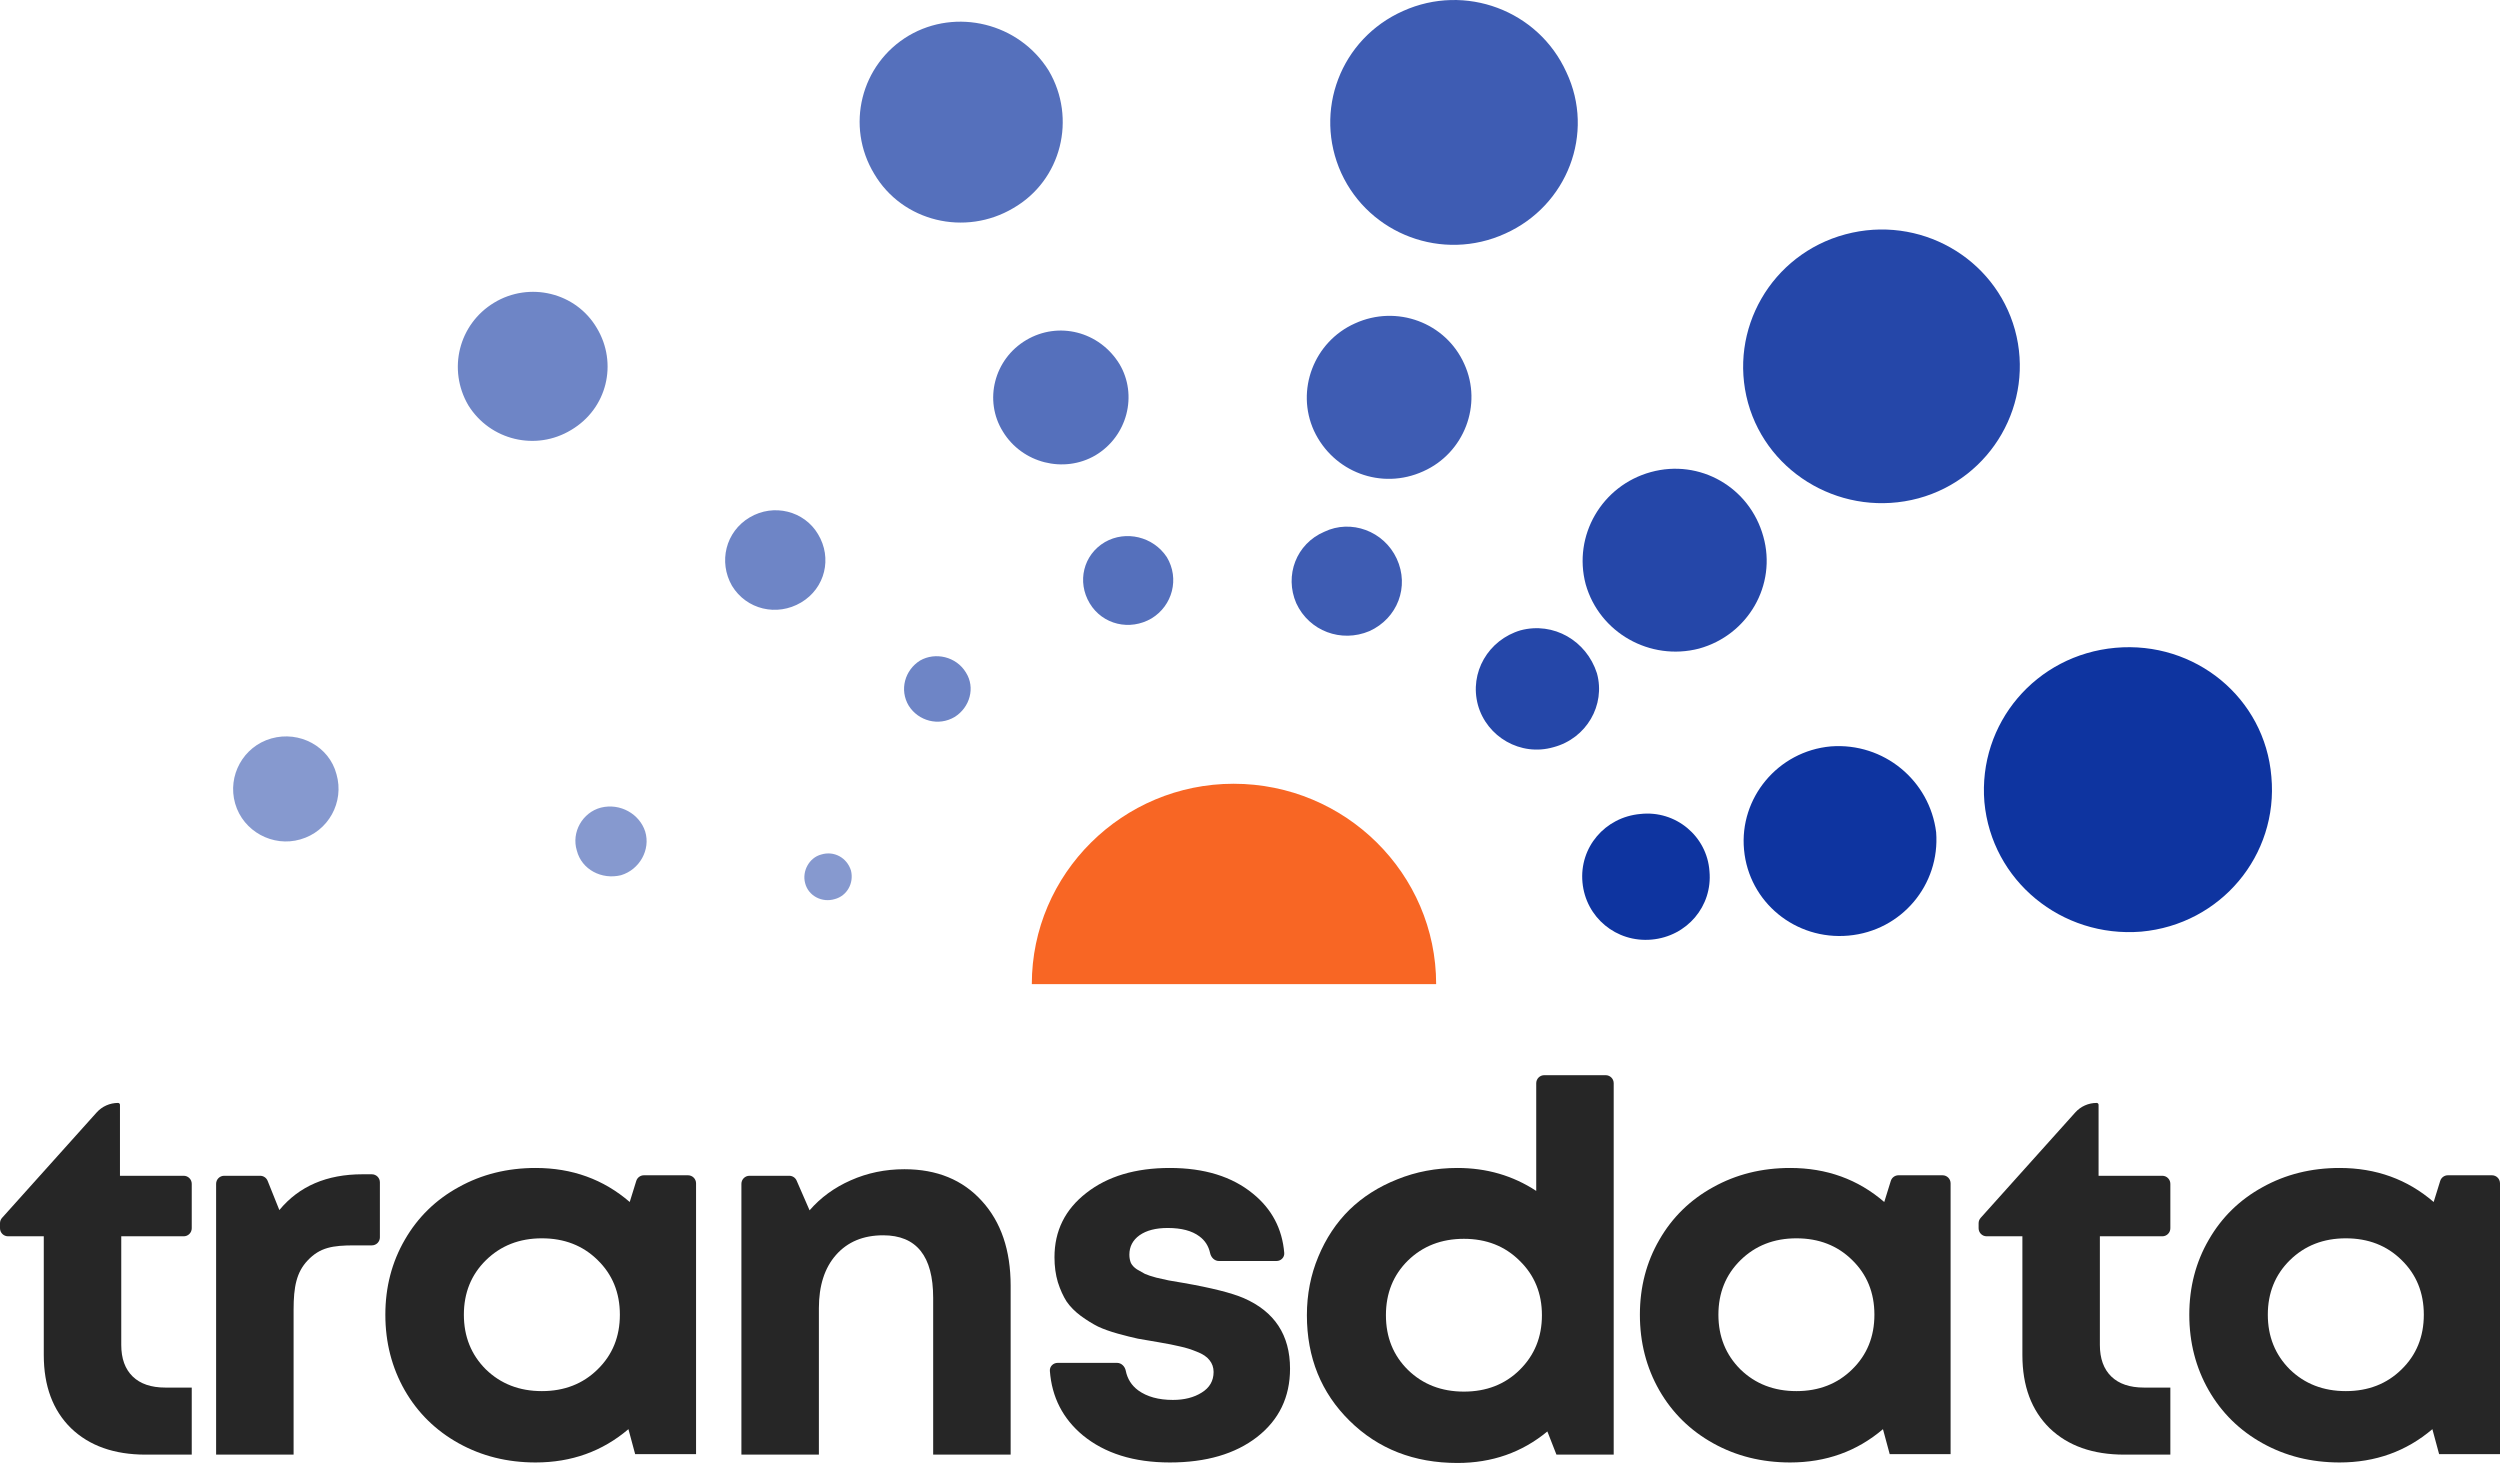
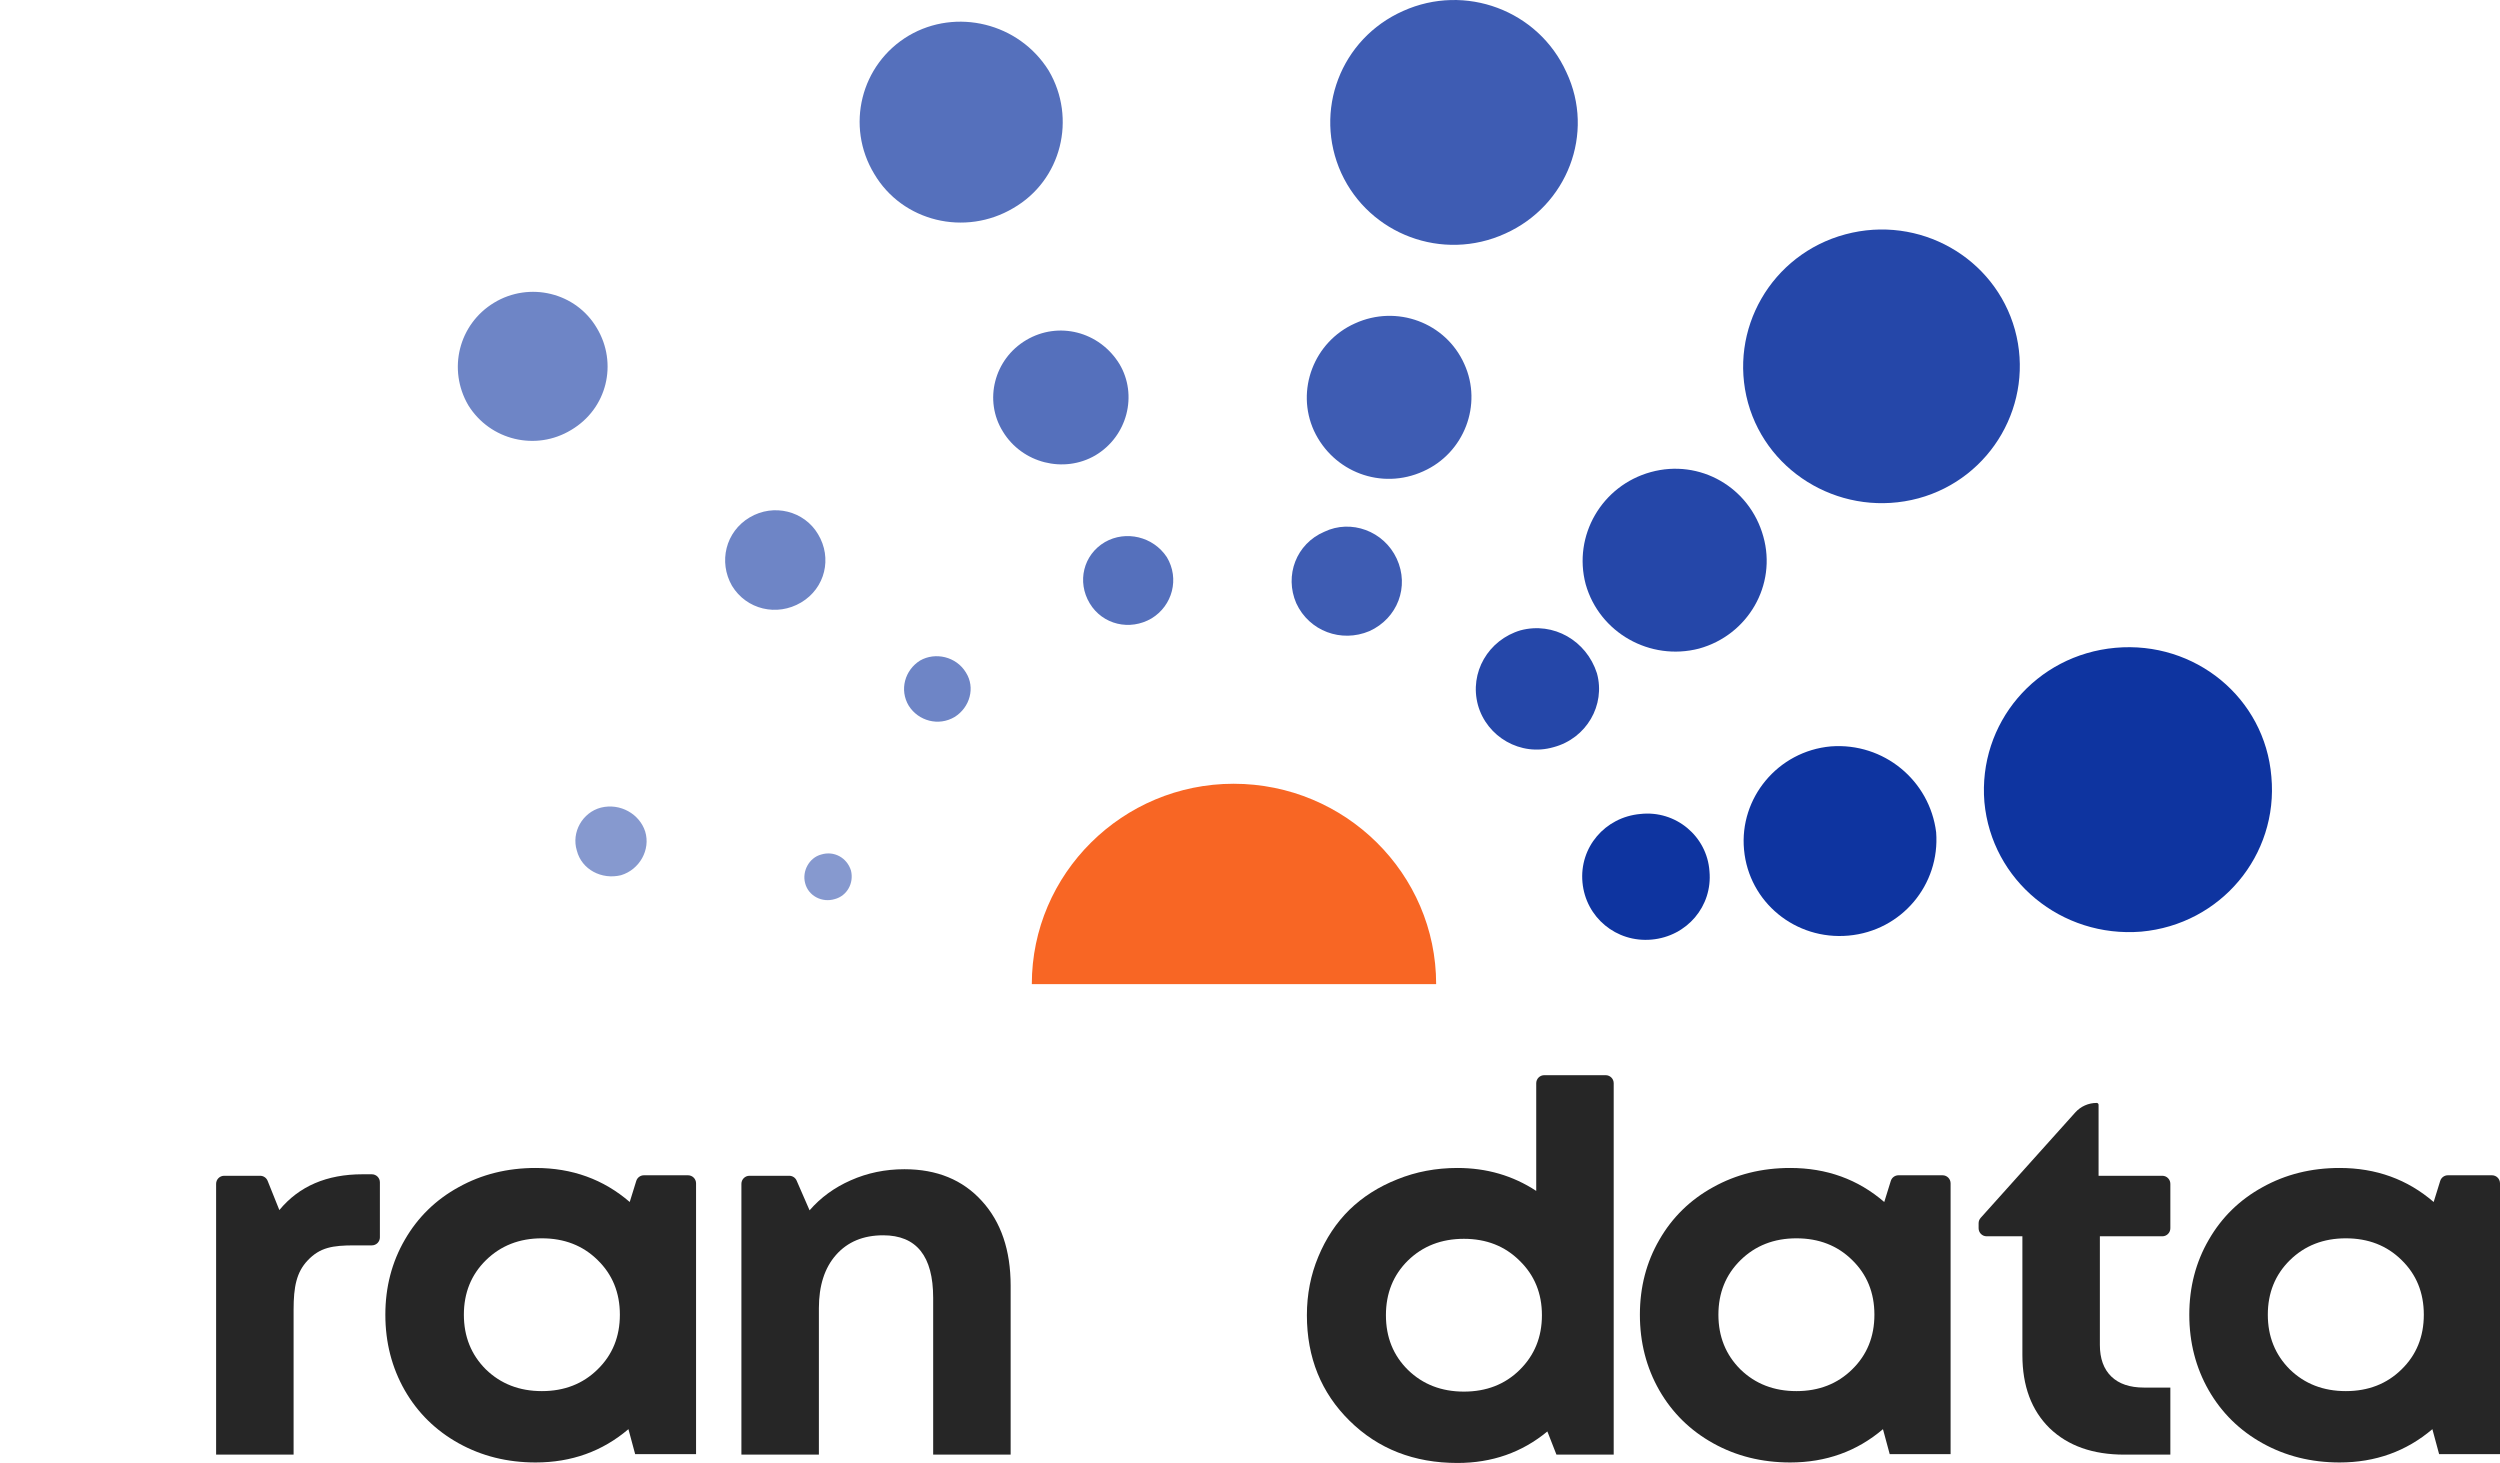
<svg xmlns="http://www.w3.org/2000/svg" width="135" height="79" viewBox="0 0 135 79" fill="none">
  <g clip-path="url(#clip0)">
    <path fill-rule="evenodd" clip-rule="evenodd" d="M66.613 42.323C60.623 42.323 55.718 47.175 55.718 53.143H77.552C77.552 47.175 72.647 42.323 66.613 42.323Z" fill="#F86624" />
    <path fill-rule="evenodd" clip-rule="evenodd" d="M44.345 46.144C43.694 46.316 43.303 47.046 43.477 47.69C43.65 48.377 44.388 48.763 45.083 48.549C45.734 48.377 46.125 47.69 45.951 47.003C45.734 46.316 45.039 45.93 44.345 46.144Z" fill="#0E34A0" fill-opacity="0.5" />
    <path fill-rule="evenodd" clip-rule="evenodd" d="M32.451 43.611C31.453 43.869 30.845 44.942 31.149 45.93C31.409 46.96 32.495 47.518 33.536 47.261C34.535 46.96 35.142 45.887 34.839 44.899C34.535 43.955 33.493 43.353 32.451 43.611Z" fill="#0E34A0" fill-opacity="0.5" />
-     <path fill-rule="evenodd" clip-rule="evenodd" d="M14.653 39.876C13.134 40.306 12.266 41.894 12.7 43.397C13.134 44.9 14.74 45.758 16.216 45.329C17.735 44.9 18.604 43.311 18.17 41.808C17.779 40.306 16.173 39.447 14.653 39.876Z" fill="#0E34A0" fill-opacity="0.5" />
    <path fill-rule="evenodd" clip-rule="evenodd" d="M82.11 34.037C80.374 34.552 79.332 36.312 79.809 38.073C80.287 39.79 82.11 40.864 83.89 40.348C85.669 39.876 86.711 38.073 86.234 36.355C85.669 34.595 83.89 33.565 82.11 34.037Z" fill="#0E34A0" fill-opacity="0.9" />
    <path fill-rule="evenodd" clip-rule="evenodd" d="M88.578 43.955C86.668 44.126 85.279 45.758 85.453 47.647C85.626 49.536 87.276 50.91 89.186 50.738C91.096 50.567 92.485 48.935 92.311 47.046C92.181 45.157 90.488 43.74 88.578 43.955Z" fill="#0E34A0" />
    <path fill-rule="evenodd" clip-rule="evenodd" d="M98.866 40.305C96.001 40.562 93.917 43.096 94.178 45.886C94.438 48.72 96.956 50.781 99.821 50.523C102.686 50.266 104.769 47.776 104.552 44.942C104.205 42.151 101.731 40.09 98.866 40.305Z" fill="#0E34A0" />
    <path fill-rule="evenodd" clip-rule="evenodd" d="M114.232 34.981C109.935 35.368 106.809 39.06 107.157 43.311C107.547 47.561 111.324 50.653 115.621 50.309C119.919 49.923 123.044 46.187 122.654 41.937C122.306 37.686 118.53 34.595 114.232 34.981Z" fill="#0E34A0" />
    <path fill-rule="evenodd" clip-rule="evenodd" d="M49.684 35.669C48.859 36.184 48.555 37.257 49.076 38.116C49.597 38.932 50.682 39.232 51.55 38.717C52.375 38.202 52.679 37.129 52.158 36.313C51.637 35.454 50.509 35.197 49.684 35.669Z" fill="#0E34A0" fill-opacity="0.6" />
    <path fill-rule="evenodd" clip-rule="evenodd" d="M40.482 27.94C39.179 28.713 38.789 30.344 39.527 31.632C40.308 32.92 41.957 33.307 43.26 32.534C44.562 31.761 44.953 30.13 44.171 28.841C43.433 27.596 41.784 27.167 40.482 27.94Z" fill="#0E34A0" fill-opacity="0.6" />
    <path fill-rule="evenodd" clip-rule="evenodd" d="M26.678 16.348C24.768 17.507 24.16 19.954 25.289 21.886C26.461 23.775 28.935 24.377 30.845 23.217C32.798 22.058 33.363 19.611 32.234 17.722C31.105 15.79 28.588 15.188 26.678 16.348Z" fill="#0E34A0" fill-opacity="0.6" />
    <path fill-rule="evenodd" clip-rule="evenodd" d="M59.668 29.271C58.496 29.958 58.148 31.418 58.843 32.577C59.538 33.736 61.014 34.08 62.185 33.393C63.314 32.706 63.705 31.246 63.01 30.087C62.272 28.971 60.796 28.627 59.668 29.271Z" fill="#0E34A0" fill-opacity="0.7" />
    <path fill-rule="evenodd" clip-rule="evenodd" d="M55.414 18.365C53.678 19.396 53.113 21.628 54.155 23.303C55.197 25.02 57.454 25.578 59.147 24.591C60.883 23.561 61.448 21.328 60.449 19.654C59.364 17.893 57.15 17.335 55.414 18.365Z" fill="#0E34A0" fill-opacity="0.7" />
    <path fill-rule="evenodd" clip-rule="evenodd" d="M49.076 1.922C46.472 3.467 45.647 6.816 47.21 9.392C48.729 11.968 52.115 12.784 54.719 11.238C57.324 9.736 58.149 6.387 56.629 3.811C55.023 1.235 51.638 0.419 49.076 1.922Z" fill="#0E34A0" fill-opacity="0.7" />
    <path fill-rule="evenodd" clip-rule="evenodd" d="M71.518 28.713C69.999 29.357 69.348 31.074 69.999 32.577C70.694 34.08 72.43 34.724 73.949 34.08C75.469 33.392 76.12 31.675 75.425 30.172C74.731 28.67 72.951 28.026 71.518 28.713Z" fill="#0E34A0" fill-opacity="0.8" />
    <path fill-rule="evenodd" clip-rule="evenodd" d="M73.168 17.464C70.954 18.452 69.956 21.071 70.954 23.26C71.996 25.493 74.6 26.48 76.858 25.45C79.071 24.463 80.07 21.844 79.071 19.654C78.073 17.421 75.425 16.434 73.168 17.464Z" fill="#0E34A0" fill-opacity="0.8" />
    <path fill-rule="evenodd" clip-rule="evenodd" d="M75.772 0.591C72.387 2.093 70.911 6 72.43 9.349C73.949 12.655 77.9 14.158 81.285 12.612C84.628 11.11 86.147 7.202 84.584 3.897C83.065 0.548 79.115 -0.912 75.772 0.591Z" fill="#0E34A0" fill-opacity="0.8" />
    <path fill-rule="evenodd" clip-rule="evenodd" d="M89.142 25.493C86.494 26.223 84.932 28.927 85.626 31.547C86.364 34.166 89.099 35.711 91.747 35.024C94.395 34.294 95.957 31.589 95.219 28.97C94.482 26.308 91.79 24.763 89.142 25.493Z" fill="#0E34A0" fill-opacity="0.9" />
    <path fill-rule="evenodd" clip-rule="evenodd" d="M99.647 12.655C95.653 13.728 93.309 17.807 94.394 21.757C95.48 25.664 99.603 27.983 103.597 26.909C107.547 25.836 109.891 21.757 108.806 17.807C107.721 13.9 103.64 11.582 99.647 12.655Z" fill="#0E34A0" fill-opacity="0.9" />
-     <path d="M8.927 74.929H10.354V78.55H7.864C6.166 78.55 4.823 78.074 3.834 77.121C2.854 76.159 2.364 74.843 2.364 73.173V66.76H0.434C0.194 66.76 0 66.566 0 66.326V66.055C0 65.948 0.039 65.845 0.111 65.765L5.218 60.074C5.512 59.745 5.933 59.558 6.375 59.558C6.432 59.558 6.478 59.604 6.478 59.661V63.492H9.92C10.16 63.492 10.354 63.687 10.354 63.926V66.326C10.354 66.566 10.16 66.76 9.92 66.76H6.548V72.628C6.548 73.363 6.754 73.93 7.164 74.33C7.575 74.729 8.162 74.929 8.927 74.929Z" fill="#262626" />
    <path d="M19.576 63.411H20.079C20.319 63.411 20.514 63.605 20.514 63.844V66.817C20.514 67.056 20.319 67.25 20.079 67.25H19.143C17.967 67.25 17.281 67.355 16.61 68.067C16.011 68.703 15.854 69.487 15.854 70.722V78.55H11.67V63.926C11.67 63.687 11.865 63.492 12.104 63.492H14.049C14.226 63.492 14.386 63.6 14.452 63.765L15.085 65.344C16.148 64.055 17.645 63.411 19.576 63.411Z" fill="#262626" />
    <path d="M34.358 63.77C34.414 63.589 34.582 63.465 34.772 63.465H37.153C37.392 63.465 37.587 63.659 37.587 63.899V78.523H34.298L33.935 77.175C32.526 78.374 30.856 78.973 28.925 78.973C27.395 78.973 26.01 78.628 24.769 77.938C23.528 77.248 22.558 76.295 21.858 75.079C21.159 73.853 20.809 72.492 20.809 70.994C20.809 69.506 21.159 68.158 21.858 66.951C22.558 65.734 23.528 64.786 24.769 64.105C26.01 63.415 27.395 63.07 28.925 63.07C30.893 63.07 32.587 63.683 34.005 64.908L34.358 63.77ZM26.238 73.949C27.041 74.729 28.048 75.12 29.261 75.12C30.474 75.12 31.476 74.729 32.269 73.949C33.072 73.168 33.473 72.183 33.473 70.994C33.473 69.805 33.072 68.82 32.269 68.04C31.476 67.259 30.474 66.869 29.261 66.869C28.048 66.869 27.041 67.264 26.238 68.053C25.445 68.834 25.049 69.814 25.049 70.994C25.049 72.174 25.445 73.159 26.238 73.949Z" fill="#262626" />
    <path d="M48.838 63.138C50.592 63.138 51.986 63.71 53.022 64.854C54.057 65.989 54.575 67.513 54.575 69.428V78.55H50.391V70.082C50.391 67.831 49.491 66.706 47.691 66.706C46.618 66.706 45.769 67.059 45.144 67.767C44.528 68.466 44.22 69.424 44.22 70.64V78.55H40.036V63.926C40.036 63.687 40.231 63.492 40.47 63.492H42.62C42.793 63.492 42.95 63.595 43.018 63.753L43.717 65.358C44.314 64.668 45.055 64.128 45.941 63.737C46.837 63.338 47.803 63.138 48.838 63.138Z" fill="#262626" />
-     <path d="M63.169 78.973C61.228 78.973 59.661 78.483 58.467 77.502C57.391 76.603 56.799 75.446 56.693 74.03C56.675 73.791 56.872 73.595 57.112 73.595H60.32C60.557 73.595 60.745 73.787 60.791 74.019C60.88 74.461 61.103 74.814 61.462 75.079C61.937 75.424 62.562 75.596 63.337 75.596C63.952 75.596 64.47 75.465 64.89 75.201C65.319 74.938 65.534 74.566 65.534 74.085C65.534 73.84 65.459 73.626 65.31 73.445C65.17 73.263 64.946 73.114 64.638 72.996C64.33 72.869 64.027 72.773 63.728 72.71C63.43 72.637 63.038 72.56 62.553 72.478C62.114 72.406 61.746 72.342 61.447 72.288C61.149 72.224 60.785 72.133 60.356 72.015C59.936 71.897 59.582 71.77 59.292 71.634C59.003 71.489 58.696 71.298 58.369 71.062C58.052 70.826 57.795 70.568 57.599 70.286C57.413 69.996 57.254 69.646 57.124 69.238C57.002 68.829 56.942 68.38 56.942 67.89C56.942 66.465 57.515 65.308 58.663 64.418C59.81 63.52 61.312 63.07 63.169 63.07C65.034 63.07 66.532 63.533 67.66 64.459C68.678 65.286 69.241 66.352 69.349 67.659C69.368 67.898 69.172 68.094 68.931 68.094H65.821C65.584 68.094 65.397 67.902 65.347 67.671C65.264 67.287 65.07 66.983 64.764 66.76C64.363 66.46 63.794 66.311 63.057 66.311C62.413 66.311 61.905 66.442 61.532 66.706C61.168 66.969 60.986 67.318 60.986 67.754C60.986 67.917 61.014 68.067 61.07 68.203C61.135 68.33 61.242 68.444 61.392 68.544C61.55 68.634 61.695 68.716 61.825 68.789C61.965 68.852 62.17 68.92 62.441 68.993C62.721 69.056 62.945 69.106 63.113 69.143C63.29 69.17 63.556 69.215 63.91 69.279C65.412 69.542 66.494 69.814 67.157 70.096C68.827 70.822 69.662 72.093 69.662 73.908C69.662 75.442 69.069 76.672 67.884 77.597C66.7 78.514 65.128 78.973 63.169 78.973Z" fill="#262626" />
    <path d="M82.956 58.494C82.956 58.254 83.151 58.06 83.39 58.06H86.706C86.946 58.06 87.14 58.254 87.14 58.494V78.55H84.048L83.558 77.298C82.187 78.433 80.568 79 78.702 79C76.361 79 74.42 78.242 72.881 76.726C71.342 75.21 70.572 73.309 70.572 71.022C70.572 69.896 70.778 68.843 71.188 67.863C71.598 66.874 72.158 66.029 72.867 65.33C73.585 64.632 74.448 64.082 75.456 63.683C76.463 63.275 77.546 63.07 78.702 63.07C80.279 63.07 81.697 63.483 82.956 64.309V58.494ZM76.03 73.976C76.832 74.757 77.839 75.147 79.052 75.147C80.265 75.147 81.268 74.757 82.061 73.976C82.863 73.186 83.264 72.201 83.264 71.022C83.264 69.841 82.863 68.861 82.061 68.081C81.268 67.291 80.265 66.896 79.052 66.896C77.839 66.896 76.832 67.286 76.03 68.067C75.237 68.848 74.84 69.832 74.84 71.022C74.84 72.21 75.237 73.195 76.03 73.976Z" fill="#262626" />
    <path d="M102.103 63.77C102.159 63.589 102.327 63.465 102.518 63.465H104.898C105.138 63.465 105.332 63.659 105.332 63.899V78.523H102.044L101.68 77.175C100.271 78.374 98.601 78.973 96.67 78.973C95.14 78.973 93.755 78.628 92.514 77.938C91.274 77.248 90.303 76.295 89.604 75.079C88.904 73.853 88.554 72.492 88.554 70.994C88.554 69.506 88.904 68.158 89.604 66.951C90.303 65.734 91.274 64.786 92.514 64.105C93.755 63.415 95.14 63.07 96.67 63.07C98.639 63.07 100.332 63.683 101.75 64.908L102.103 63.77ZM93.984 73.949C94.786 74.729 95.793 75.12 97.006 75.12C98.219 75.12 99.222 74.729 100.015 73.949C100.817 73.168 101.218 72.183 101.218 70.994C101.218 69.805 100.817 68.82 100.015 68.04C99.222 67.259 98.219 66.869 97.006 66.869C95.793 66.869 94.786 67.264 93.984 68.053C93.191 68.834 92.794 69.814 92.794 70.994C92.794 72.174 93.191 73.159 93.984 73.949Z" fill="#262626" />
    <path d="M115.772 74.929H117.199V78.55H114.709C113.011 78.55 111.667 78.074 110.679 77.121C109.699 76.159 109.209 74.843 109.209 73.173V66.76H107.279C107.039 66.76 106.845 66.566 106.845 66.326V66.055C106.845 65.948 106.884 65.845 106.956 65.765L112.063 60.074C112.357 59.745 112.778 59.558 113.22 59.558C113.277 59.558 113.323 59.604 113.323 59.661V63.492H116.765C117.005 63.492 117.199 63.687 117.199 63.926V66.326C117.199 66.566 117.005 66.76 116.765 66.76H113.393V72.628C113.393 73.363 113.599 73.93 114.009 74.33C114.42 74.729 115.007 74.929 115.772 74.929Z" fill="#262626" />
    <path d="M131.771 63.77C131.827 63.589 131.995 63.465 132.185 63.465H134.566C134.806 63.465 135 63.659 135 63.899V78.523H131.712L131.348 77.175C129.939 78.374 128.269 78.973 126.338 78.973C124.808 78.973 123.423 78.628 122.182 77.938C120.941 77.248 119.971 76.295 119.272 75.079C118.572 73.853 118.222 72.492 118.222 70.994C118.222 69.506 118.572 68.158 119.272 66.951C119.971 65.734 120.941 64.786 122.182 64.105C123.423 63.415 124.808 63.07 126.338 63.07C128.307 63.07 130 63.683 131.418 64.908L131.771 63.77ZM123.651 73.949C124.454 74.729 125.461 75.12 126.674 75.12C127.887 75.12 128.89 74.729 129.683 73.949C130.485 73.168 130.886 72.183 130.886 70.994C130.886 69.805 130.485 68.82 129.683 68.04C128.89 67.259 127.887 66.869 126.674 66.869C125.461 66.869 124.454 67.264 123.651 68.053C122.859 68.834 122.462 69.814 122.462 70.994C122.462 72.174 122.859 73.159 123.651 73.949Z" fill="#262626" />
  </g>
  <defs>
    <clipPath id="clip0">
      <rect width="135" height="79" fill="white" />
    </clipPath>
  </defs>
</svg>